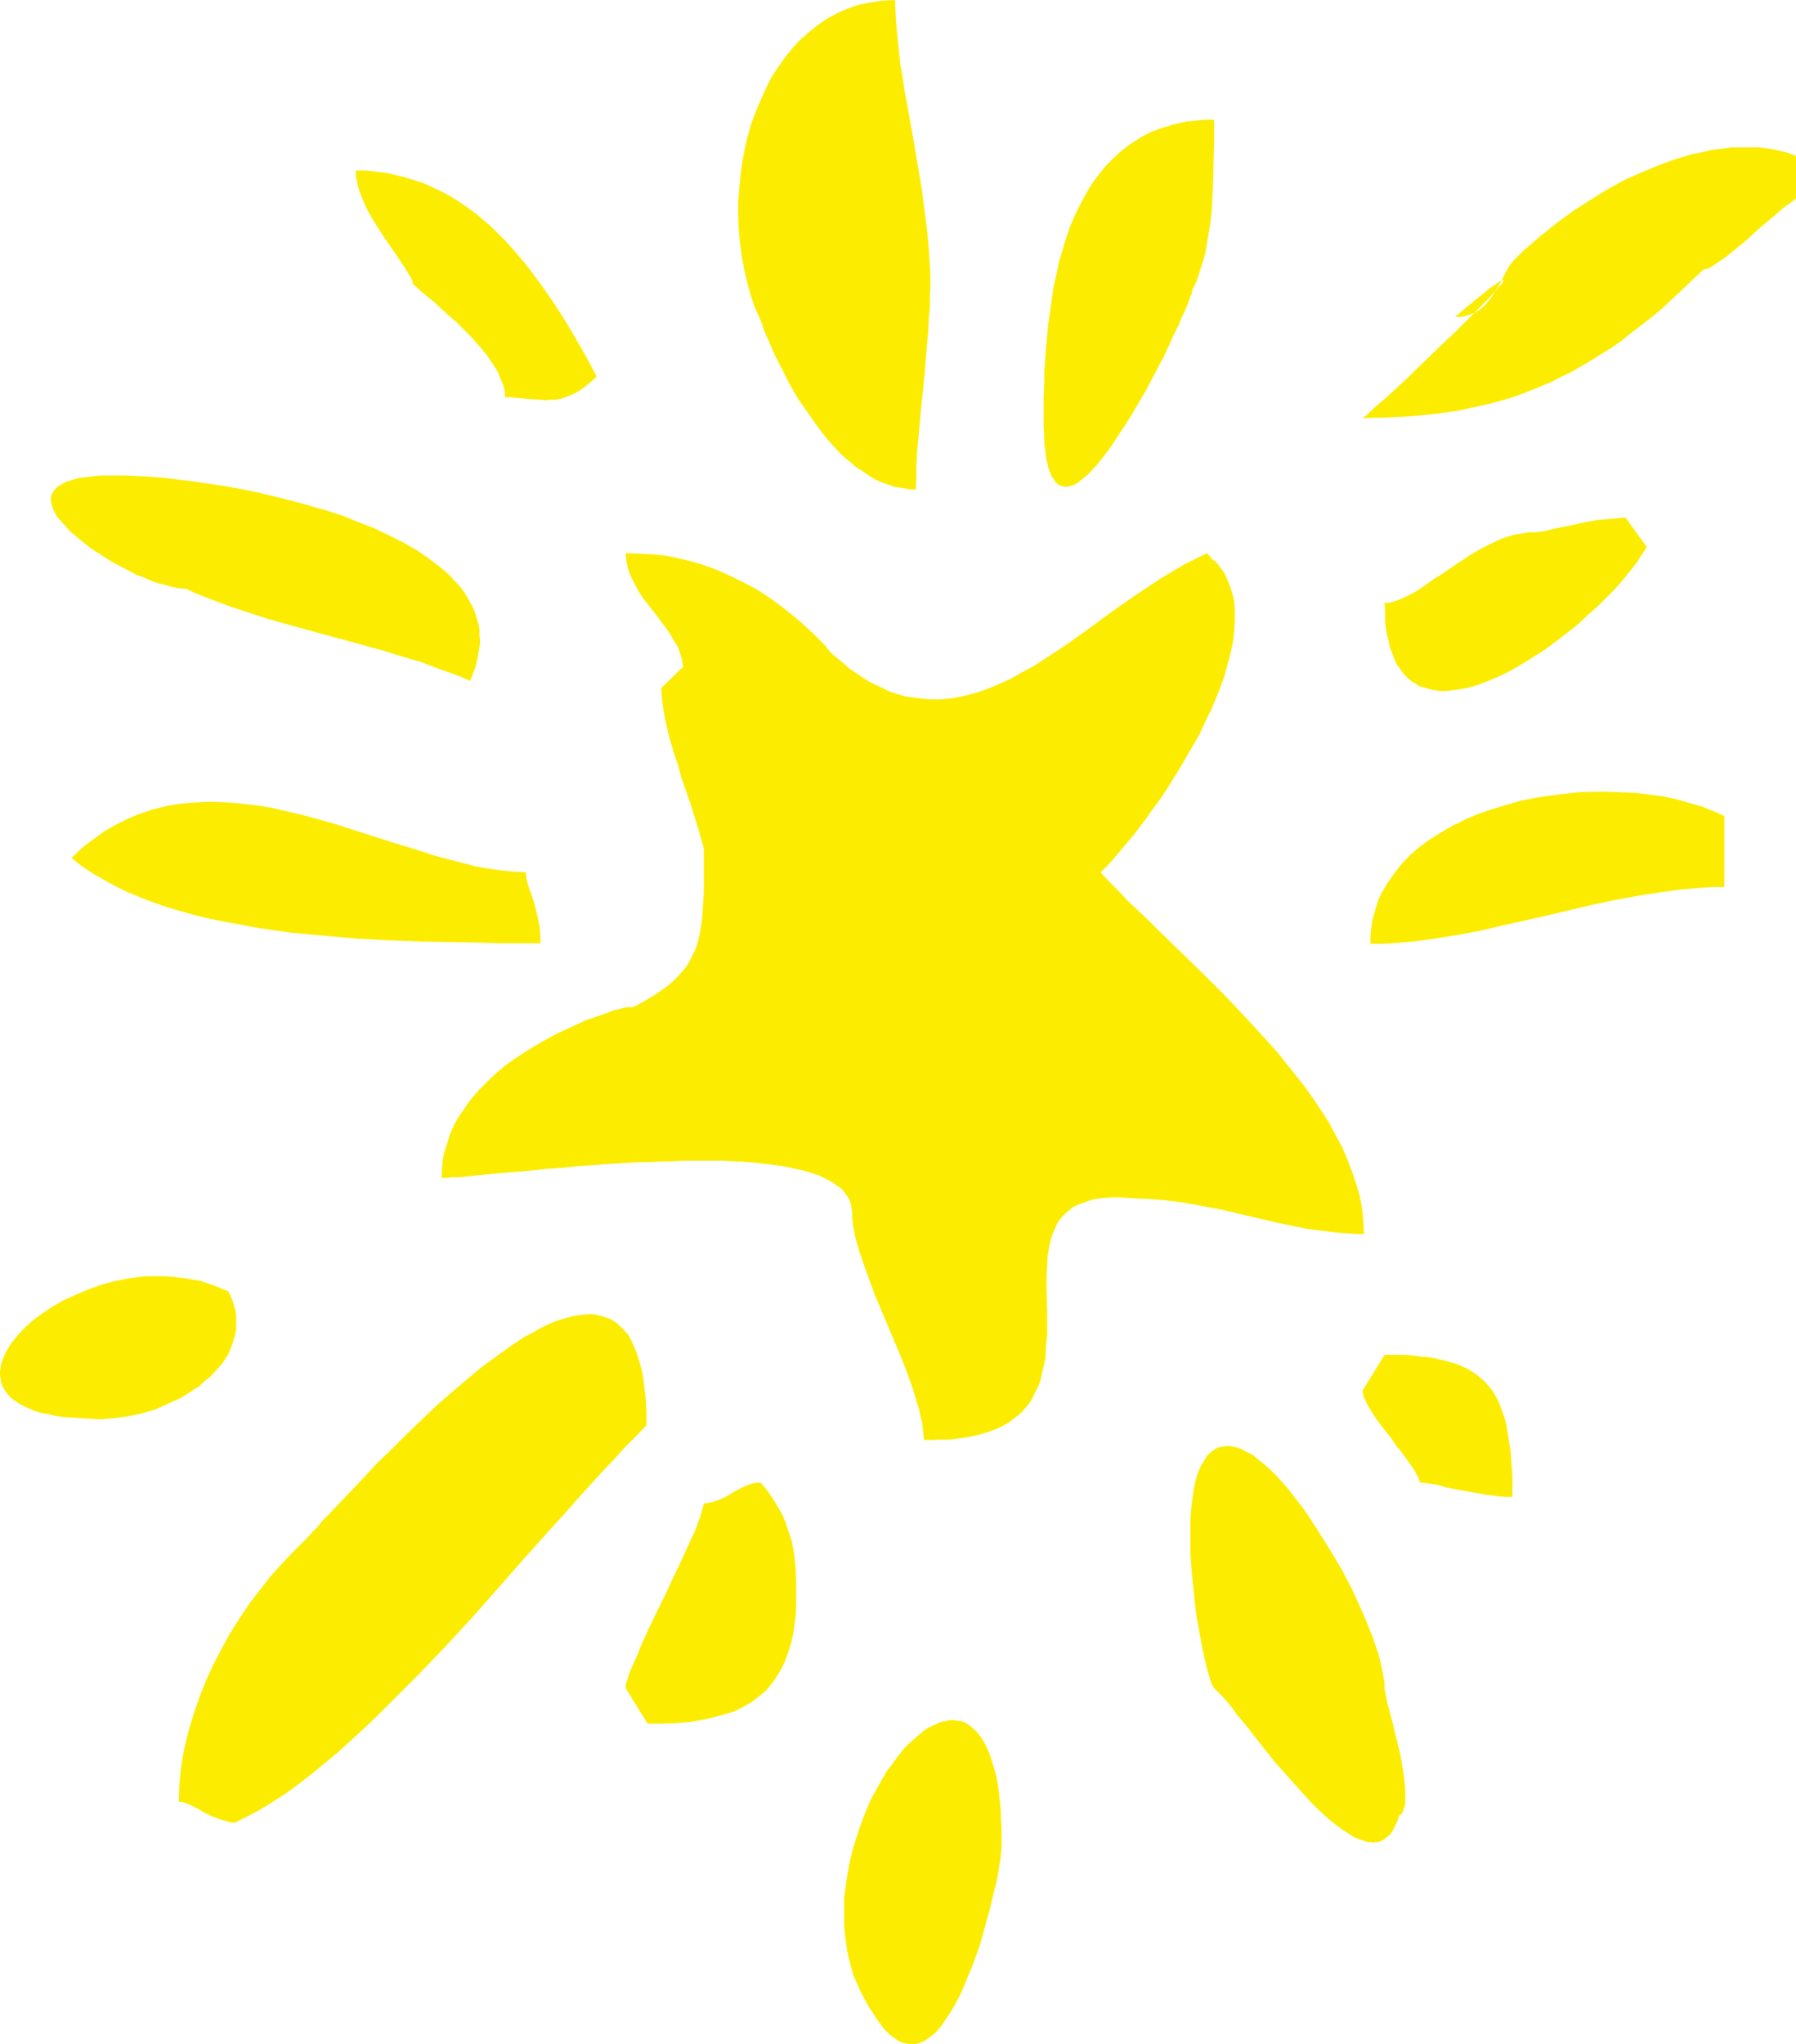
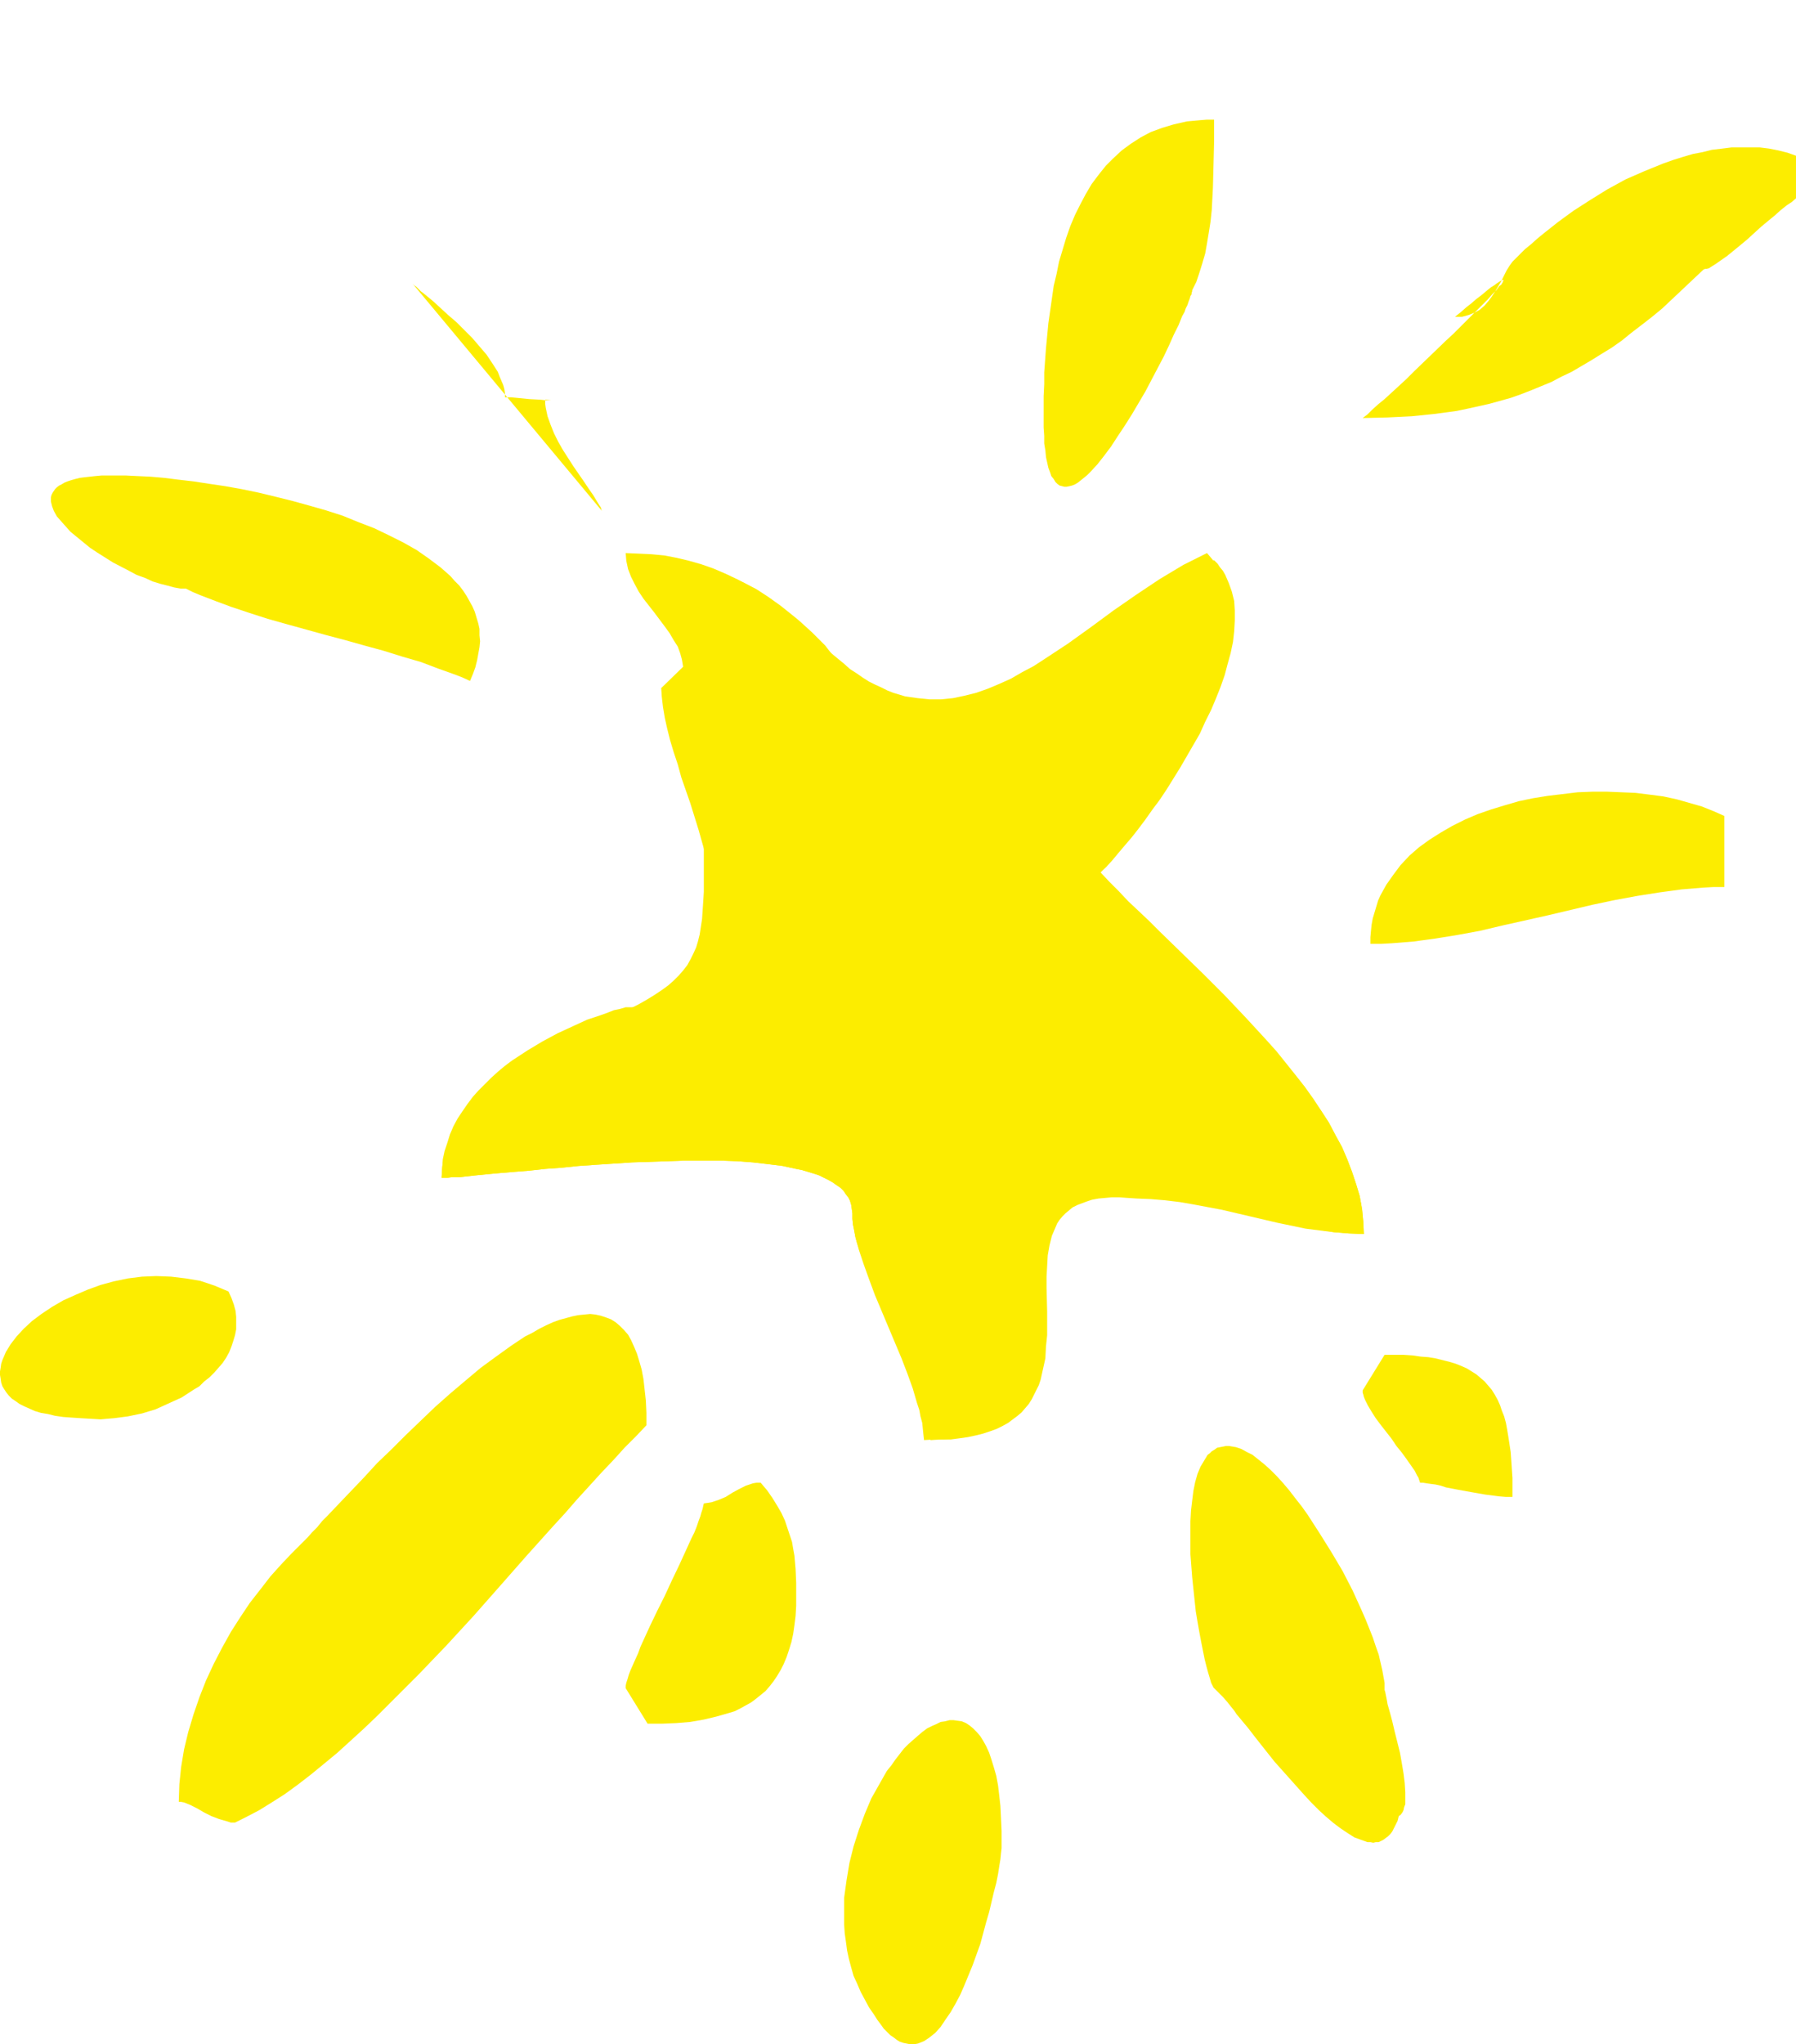
<svg xmlns="http://www.w3.org/2000/svg" xmlns:ns1="http://sodipodi.sourceforge.net/DTD/sodipodi-0.dtd" xmlns:ns2="http://www.inkscape.org/namespaces/inkscape" version="1.0" width="129.724mm" height="147.579mm" id="svg16" ns1:docname="Star 033.wmf">
  <ns1:namedview id="namedview16" pagecolor="#ffffff" bordercolor="#000000" borderopacity="0.25" ns2:showpageshadow="2" ns2:pageopacity="0.0" ns2:pagecheckerboard="0" ns2:deskcolor="#d1d1d1" ns2:document-units="mm" />
  <defs id="defs1">
    <pattern id="WMFhbasepattern" patternUnits="userSpaceOnUse" width="6" height="6" x="0" y="0" />
  </defs>
-   <path style="fill:#fced00;fill-opacity:1;fill-rule:evenodd;stroke:none" d="m 254.035,77.397 -0.162,-4.686 -0.323,-5.009 -0.485,-5.009 -0.646,-5.009 -0.646,-5.171 -0.808,-5.009 -1.778,-10.341 -1.778,-10.018 -0.485,-2.424 -0.323,-2.424 -0.808,-4.686 -0.485,-4.686 -0.485,-4.524 -0.323,-4.363 L 244.339,0 l -3.394,0.162 -3.232,0.485 -3.232,0.646 -2.909,0.969 -2.909,1.293 -2.747,1.454 -2.586,1.777 -2.424,1.939 -2.424,2.101 -2.101,2.262 -2.101,2.585 -1.939,2.747 -1.778,2.747 -1.454,2.908 -1.454,3.232 -1.293,3.07 -1.293,3.393 -0.97,3.393 -0.808,3.555 -0.646,3.555 -0.485,3.555 -0.323,3.555 -0.323,3.716 v 3.716 l 0.162,3.716 0.323,3.555 0.485,3.716 0.646,3.555 0.808,3.555 0.97,3.555 1.131,3.393 1.454,3.232 0.646,1.616 0.485,1.616 1.454,3.232 1.616,3.716 1.939,3.716 1.939,3.878 2.262,3.878 2.586,3.716 2.586,3.716 2.747,3.555 2.909,3.232 1.616,1.616 1.616,1.293 1.616,1.454 1.778,1.131 1.616,1.131 1.778,1.131 1.778,0.808 1.778,0.646 1.939,0.646 1.939,0.323 1.939,0.323 1.939,0.162 0.162,-3.07 v -3.232 l 0.162,-3.393 0.323,-3.555 0.323,-3.555 0.323,-3.716 0.808,-7.594 0.646,-7.594 0.323,-3.716 0.323,-3.555 0.162,-3.555 0.323,-3.393 V 80.468 Z" id="path1" />
  <path style="fill:#fced00;fill-opacity:1;fill-rule:evenodd;stroke:none" d="m 284.9,114.076 v 2.585 l 0.162,2.262 v 2.101 l 0.323,1.939 0.162,1.777 0.323,1.454 0.323,1.454 0.485,1.293 0.323,0.969 0.646,0.808 0.485,0.808 0.485,0.485 0.646,0.485 0.646,0.162 0.646,0.162 h 0.646 l 0.808,-0.162 0.646,-0.162 0.808,-0.323 0.808,-0.485 0.808,-0.646 0.808,-0.646 0.97,-0.808 0.808,-0.808 1.939,-2.101 1.778,-2.262 1.939,-2.585 1.778,-2.747 1.939,-2.908 1.939,-3.07 3.717,-6.302 3.394,-6.463 1.616,-3.07 1.454,-3.07 1.293,-2.908 1.293,-2.585 0.97,-2.424 0.646,-1.131 0.323,-0.969 0.485,-0.969 0.323,-0.969 0.323,-0.808 0.162,-0.646 0.323,-0.485 v -0.485 l 0.162,-0.323 v -0.323 l 1.131,-2.262 0.808,-2.424 0.808,-2.585 0.808,-2.747 0.485,-2.747 0.485,-2.908 0.485,-3.07 0.323,-3.07 0.323,-6.14 0.162,-6.302 0.162,-6.302 v -5.979 h -1.939 l -1.939,0.162 -1.778,0.162 -1.778,0.162 -3.555,0.808 -3.232,0.969 -3.07,1.131 -2.747,1.454 -2.747,1.777 -2.424,1.777 -2.262,2.101 -2.101,2.101 -1.939,2.424 -1.939,2.585 -1.616,2.747 -1.454,2.747 -1.454,2.908 -1.293,3.07 -1.131,3.232 -0.97,3.232 -0.97,3.232 -0.646,3.232 -0.808,3.393 -0.485,3.393 -0.97,6.786 -0.646,6.786 -0.485,6.625 v 3.232 l -0.162,3.232 v 3.07 z" id="path2" />
  <path style="fill:#fced00;fill-opacity:1;fill-rule:evenodd;stroke:none" d="m 465.084,73.52 0.485,-0.162 h 0.323 l 0.646,-0.162 0.485,-0.323 1.293,-0.808 1.616,-1.131 1.616,-1.131 1.778,-1.454 1.778,-1.454 1.939,-1.616 3.717,-3.393 1.939,-1.616 1.778,-1.454 1.616,-1.454 1.616,-1.293 1.454,-0.969 1.131,-0.969 V 42.496 l -2.262,-0.808 -2.586,-0.646 -2.424,-0.485 -2.586,-0.323 h -2.424 -2.747 -2.586 l -2.586,0.323 -2.747,0.323 -2.586,0.646 -2.586,0.485 -2.747,0.808 -2.586,0.808 -2.747,0.969 -5.171,2.101 -5.171,2.262 -5.01,2.747 -4.686,2.908 -4.525,2.908 -4.202,3.07 -3.878,3.07 -1.778,1.454 -1.616,1.454 -1.778,1.454 -1.454,1.454 -0.97,0.969 -0.97,0.969 -0.808,1.131 -0.808,1.293 -1.454,2.908 -1.616,2.747 -0.97,1.454 -0.97,1.293 -0.97,1.131 -1.293,1.131 -1.454,0.808 -1.616,0.646 -1.778,0.485 h -1.939 l 1.616,-1.293 1.454,-1.293 1.454,-1.131 1.293,-1.131 1.293,-0.969 0.97,-0.808 0.97,-0.808 0.808,-0.646 0.808,-0.485 0.646,-0.485 0.485,-0.323 0.485,-0.323 0.323,-0.162 0.323,-0.162 h 0.162 0.162 v 0.162 l -0.162,0.162 v 0.162 l -0.485,0.808 -0.485,0.323 -0.808,1.131 -1.131,1.131 -1.293,1.454 -1.616,1.616 -1.778,1.777 -1.778,1.777 -1.939,1.939 -2.101,2.101 -2.101,1.939 -8.726,8.402 -2.101,2.101 -2.101,1.939 -1.939,1.777 -1.939,1.777 -1.778,1.454 -1.616,1.454 -1.293,1.293 -1.293,0.969 6.787,-0.162 6.626,-0.323 6.302,-0.646 5.979,-0.808 3.07,-0.646 2.909,-0.646 2.909,-0.646 2.909,-0.808 2.909,-0.808 2.747,-0.969 2.909,-1.131 2.747,-1.131 2.747,-1.131 2.747,-1.454 2.747,-1.293 2.747,-1.616 2.747,-1.616 2.586,-1.616 2.909,-1.777 2.747,-1.939 2.586,-2.101 2.747,-2.101 2.909,-2.262 2.747,-2.262 2.747,-2.585 2.747,-2.585 2.909,-2.747 z" id="path3" />
-   <path style="fill:#fced00;fill-opacity:1;fill-rule:evenodd;stroke:none" d="m 418.544,145.262 h -1.454 l -1.454,0.323 -1.454,0.162 -1.454,0.323 -2.909,0.969 -2.747,1.293 -2.909,1.454 -2.747,1.616 -5.333,3.555 -2.586,1.777 -2.586,1.616 -2.424,1.777 -2.262,1.454 -2.262,1.131 -2.101,0.969 -0.97,0.323 -0.97,0.323 -0.97,0.162 h -0.97 l 0.162,2.424 v 2.262 l 0.162,2.101 0.323,1.939 0.485,1.777 0.323,1.777 0.646,1.454 0.485,1.454 0.646,1.454 0.808,1.131 0.808,1.131 0.808,0.969 0.808,0.808 0.97,0.808 1.131,0.646 0.97,0.646 1.131,0.323 1.131,0.323 1.293,0.323 1.131,0.162 1.293,0.162 h 1.293 l 1.454,-0.162 1.293,-0.162 2.909,-0.485 2.909,-0.808 2.909,-1.131 3.07,-1.293 3.232,-1.616 3.07,-1.777 3.07,-1.939 3.07,-1.939 3.07,-2.262 2.909,-2.262 2.909,-2.262 2.747,-2.585 2.747,-2.424 2.424,-2.424 2.424,-2.424 2.101,-2.424 1.939,-2.424 1.778,-2.262 1.454,-2.262 1.293,-1.939 -5.818,-8.079 -1.778,0.162 -1.778,0.162 -3.878,0.323 -3.717,0.646 -3.555,0.808 -3.232,0.646 -1.616,0.323 -1.293,0.323 -1.293,0.323 -1.293,0.162 -0.97,0.162 z" id="path4" />
  <path style="fill:#fced00;fill-opacity:1;fill-rule:evenodd;stroke:none" d="m 470.74,222.659 -2.909,-1.293 -3.232,-1.293 -3.394,-0.969 -3.394,-0.969 -3.717,-0.808 -3.717,-0.485 -3.878,-0.485 -3.878,-0.162 -3.878,-0.162 h -4.04 l -4.04,0.162 -4.04,0.485 -4.04,0.485 -4.04,0.646 -3.878,0.808 -3.878,1.131 -3.717,1.131 -3.717,1.293 -3.394,1.454 -3.555,1.777 -3.07,1.777 -3.07,1.939 -2.909,2.101 -2.586,2.262 -2.424,2.585 -1.939,2.585 -1.939,2.747 -0.808,1.454 -0.808,1.454 -0.646,1.454 -0.485,1.616 -0.485,1.616 -0.485,1.616 -0.323,1.777 -0.162,1.616 -0.162,1.777 v 1.777 h 2.909 l 2.909,-0.162 5.979,-0.485 5.979,-0.808 5.979,-0.969 6.141,-1.131 6.141,-1.454 12.282,-2.747 12.282,-2.908 6.141,-1.293 6.141,-1.131 6.141,-0.969 5.979,-0.808 5.818,-0.485 2.909,-0.162 h 2.909 z" id="path5" />
  <path style="fill:#fced00;fill-opacity:1;fill-rule:evenodd;stroke:none" d="m 387.678,404.6 h 0.808 l 0.97,0.162 1.131,0.162 1.293,0.162 1.454,0.323 1.454,0.485 3.394,0.646 3.555,0.646 3.717,0.646 3.717,0.485 1.939,0.162 h 1.778 v -2.585 -2.585 l -0.162,-2.424 -0.162,-2.424 -0.162,-2.262 -0.323,-2.101 -0.323,-2.101 -0.323,-1.939 -0.323,-1.777 -0.485,-1.777 -0.646,-1.616 -0.485,-1.454 -0.646,-1.454 -0.808,-1.454 -0.808,-1.293 -0.97,-1.131 -0.97,-1.131 -1.131,-0.969 -1.131,-0.969 -1.293,-0.808 -1.293,-0.808 -1.454,-0.646 -1.616,-0.646 -1.616,-0.485 -1.939,-0.485 -1.939,-0.485 -1.939,-0.323 -2.101,-0.162 -2.262,-0.323 -2.424,-0.162 h -2.586 -2.586 l -5.979,9.695 v 0.646 l 0.162,0.485 0.162,0.646 0.323,0.808 0.808,1.616 0.97,1.616 1.131,1.777 1.454,1.939 2.909,3.716 1.293,1.939 1.454,1.777 1.293,1.777 1.131,1.616 1.131,1.616 0.646,1.293 0.323,0.485 0.162,0.485 0.162,0.485 z" id="path6" />
  <path style="fill:#fced00;fill-opacity:1;fill-rule:evenodd;stroke:none" d="m 377.982,460.669 v -1.454 l -0.323,-1.777 -0.323,-1.777 -0.485,-2.101 -0.485,-2.101 -0.808,-2.262 -0.808,-2.424 -0.97,-2.424 -0.97,-2.424 -1.131,-2.585 -2.424,-5.332 -2.747,-5.332 -3.07,-5.171 -3.232,-5.171 -3.232,-5.009 -1.616,-2.262 -1.778,-2.262 -1.616,-2.101 -1.778,-2.101 -1.616,-1.777 -1.778,-1.777 -1.616,-1.454 -1.616,-1.293 -1.616,-1.293 -1.616,-0.808 -1.454,-0.808 -1.454,-0.485 -0.97,-0.162 -0.97,-0.162 h -0.808 l -0.808,0.162 -0.808,0.162 -0.808,0.162 -0.646,0.485 -0.808,0.485 -0.485,0.485 -0.646,0.485 -0.97,1.616 -0.97,1.616 -0.808,1.939 -0.646,2.262 -0.485,2.424 -0.323,2.585 -0.323,2.747 -0.162,2.908 v 2.908 6.14 l 0.485,6.302 0.646,6.14 0.323,3.07 0.485,2.908 0.485,2.747 0.485,2.585 0.485,2.424 0.485,2.424 0.485,1.939 0.485,1.777 0.485,1.616 0.323,1.131 0.485,0.969 0.162,0.323 0.162,0.162 0.323,0.323 0.323,0.323 0.808,0.808 0.97,0.969 1.131,1.293 0.646,0.808 0.646,0.808 0.646,0.808 0.646,0.969 1.616,1.939 1.616,1.939 1.616,2.101 1.778,2.262 3.717,4.686 4.04,4.524 4.04,4.524 1.939,2.101 2.101,2.101 1.939,1.777 2.101,1.777 1.939,1.454 1.939,1.293 1.778,1.131 1.778,0.646 1.778,0.646 h 0.808 l 0.808,0.162 0.646,-0.162 h 0.808 l 0.646,-0.323 0.646,-0.323 0.646,-0.485 0.646,-0.485 0.646,-0.646 0.485,-0.646 0.485,-0.969 0.485,-0.969 0.485,-0.969 0.323,-1.293 0.485,-0.323 0.485,-0.646 0.323,-0.646 0.162,-0.808 0.323,-0.808 v -0.969 -2.262 l -0.162,-2.585 -0.323,-2.585 -0.485,-2.908 -0.485,-2.747 -1.454,-5.817 -0.646,-2.747 -0.646,-2.424 -0.646,-2.262 -0.162,-0.969 -0.162,-0.808 -0.162,-0.808 -0.162,-0.808 -0.162,-0.485 z" id="path7" />
  <path style="fill:#fced00;fill-opacity:1;fill-rule:evenodd;stroke:none" d="m 273.427,503.326 v -3.716 l -0.162,-3.555 -0.162,-3.232 -0.323,-2.908 -0.323,-2.747 -0.485,-2.585 -0.646,-2.262 -0.646,-2.101 -0.646,-1.939 -0.808,-1.777 -0.808,-1.454 -0.808,-1.293 -0.97,-1.131 -0.97,-0.969 -0.97,-0.808 -0.97,-0.646 -1.131,-0.485 -1.131,-0.162 -1.131,-0.162 h -1.131 l -1.293,0.323 -1.131,0.162 -1.293,0.646 -1.131,0.485 -1.293,0.646 -1.293,0.969 -1.131,0.969 -1.293,1.131 -1.293,1.131 -1.293,1.293 -1.131,1.454 -1.131,1.454 -1.131,1.616 -1.293,1.616 -2.101,3.716 -2.101,3.716 -1.778,4.201 -1.616,4.363 -1.454,4.524 -1.131,4.524 -0.808,4.847 -0.646,4.686 v 2.424 2.424 2.424 l 0.162,2.424 0.323,2.262 0.323,2.424 0.485,2.262 0.646,2.424 0.646,2.262 0.97,2.101 0.97,2.262 1.131,2.101 1.131,2.101 1.454,2.101 0.808,1.293 0.97,1.293 0.808,1.131 0.97,0.969 0.808,0.808 0.97,0.646 0.808,0.646 0.808,0.485 0.97,0.323 0.808,0.162 0.808,0.162 h 0.808 0.808 l 0.808,-0.162 0.808,-0.323 0.808,-0.323 1.454,-0.969 1.616,-1.293 1.454,-1.616 1.293,-1.939 1.454,-2.101 1.293,-2.262 1.293,-2.424 1.131,-2.585 1.131,-2.747 1.131,-2.747 2.101,-5.817 1.616,-5.979 0.808,-2.747 0.646,-2.747 0.646,-2.747 0.646,-2.424 0.485,-2.424 0.323,-2.101 0.323,-1.939 0.162,-1.616 0.162,-1.454 z" id="path8" />
  <path style="fill:#fced00;fill-opacity:1;fill-rule:evenodd;stroke:none" d="m 217.352,435.462 v -3.555 l -0.162,-3.716 -0.323,-3.716 -0.323,-1.777 -0.323,-1.939 -0.646,-1.939 -0.646,-1.939 -0.646,-1.939 -0.97,-2.101 -1.131,-1.939 -1.293,-2.101 -1.454,-2.101 -1.778,-2.101 h -1.131 l -0.97,0.162 -0.97,0.323 -0.97,0.323 -1.939,0.969 -1.778,0.969 -1.778,1.131 -1.939,0.808 -0.97,0.323 -0.97,0.323 -0.97,0.162 -1.131,0.162 -0.162,0.646 -0.162,0.808 -0.323,0.969 -0.323,1.131 -0.485,1.293 -0.485,1.454 -0.646,1.616 -0.808,1.616 -0.808,1.777 -0.808,1.777 -1.778,3.878 -1.939,4.04 -1.939,4.201 -2.101,4.201 -1.939,4.04 -1.778,3.878 -0.808,1.777 -0.646,1.777 -0.808,1.777 -0.646,1.454 -0.646,1.454 -0.485,1.293 -0.323,1.131 -0.323,0.969 -0.162,0.808 v 0.646 l 5.979,9.695 h 3.878 l 3.878,-0.162 3.878,-0.323 3.717,-0.646 3.394,-0.808 3.394,-0.969 1.616,-0.485 1.616,-0.808 1.454,-0.808 1.454,-0.808 1.293,-0.969 2.586,-2.101 1.131,-1.293 1.131,-1.454 0.97,-1.454 0.97,-1.616 0.808,-1.616 0.808,-1.939 0.646,-1.939 0.646,-2.101 0.485,-2.262 0.323,-2.262 0.323,-2.585 0.162,-2.747 z" id="path9" />
  <path style="fill:#fced00;fill-opacity:1;fill-rule:evenodd;stroke:none" d="m 176.467,388.926 v -3.393 l -0.162,-3.393 -0.323,-2.908 -0.323,-2.908 -0.485,-2.585 -0.646,-2.262 -0.646,-2.101 -0.808,-1.939 -0.808,-1.777 -0.808,-1.454 -1.131,-1.293 -1.131,-1.131 -1.131,-0.969 -1.293,-0.808 -1.293,-0.485 -1.454,-0.485 -1.454,-0.323 -1.454,-0.162 -1.616,0.162 -1.616,0.162 -1.616,0.323 -1.778,0.485 -1.778,0.485 -1.778,0.646 -1.778,0.808 -1.939,0.969 -1.939,1.131 -1.939,0.969 -1.939,1.293 -1.939,1.293 -4.04,2.908 -4.202,3.07 -4.04,3.393 -4.202,3.555 -4.202,3.716 -4.04,3.878 -4.04,3.878 -3.878,3.878 -3.878,3.716 -3.555,3.878 -3.555,3.716 -3.394,3.555 -3.07,3.232 -1.454,1.454 -1.293,1.616 -1.454,1.454 -1.131,1.293 -1.293,1.293 -1.131,1.131 -0.97,0.969 -0.97,0.969 -2.909,3.07 -2.909,3.232 -2.747,3.555 -2.909,3.716 -2.586,3.878 -2.586,4.04 -2.424,4.363 -2.262,4.363 -2.101,4.524 -1.778,4.524 -1.616,4.686 -1.454,4.847 -1.131,4.686 -0.808,4.847 -0.485,4.686 -0.162,4.847 h 0.646 l 0.808,0.162 0.808,0.323 0.808,0.323 1.939,0.969 1.939,1.131 1.939,0.969 2.101,0.808 2.262,0.646 0.97,0.323 h 1.131 l 3.232,-1.616 3.394,-1.777 3.394,-2.101 3.555,-2.262 3.555,-2.585 3.555,-2.747 3.555,-2.908 3.717,-3.07 3.555,-3.232 3.717,-3.393 3.717,-3.555 3.717,-3.716 7.434,-7.433 7.595,-7.917 7.434,-8.079 7.272,-8.241 7.11,-8.079 7.11,-7.917 3.555,-3.878 3.232,-3.716 3.394,-3.716 3.232,-3.555 3.232,-3.393 3.07,-3.393 3.07,-3.07 z" id="path10" />
  <path style="fill:#fced00;fill-opacity:1;fill-rule:evenodd;stroke:none" d="m 62.378,352.409 -1.939,-0.808 -1.939,-0.808 -1.939,-0.646 -1.939,-0.646 -1.939,-0.323 -1.939,-0.323 -4.04,-0.485 -4.04,-0.162 -3.878,0.162 -3.878,0.485 -3.878,0.808 -3.555,0.969 -3.555,1.293 -3.394,1.454 -3.232,1.454 -3.07,1.777 -2.909,1.939 -2.586,1.939 -2.262,2.101 -1.939,2.101 -1.616,2.101 -1.293,2.101 -0.485,1.131 -0.485,1.131 -0.323,0.969 -0.162,1.131 L 0,374.223 v 0.969 l 0.162,0.969 0.162,1.131 0.323,0.969 0.485,0.808 0.646,0.969 0.646,0.808 0.808,0.808 0.97,0.646 1.131,0.808 1.293,0.646 1.454,0.646 1.454,0.646 1.616,0.485 1.939,0.323 1.939,0.485 2.262,0.323 2.262,0.162 2.424,0.162 2.747,0.162 2.747,0.162 1.778,-0.162 1.939,-0.162 3.717,-0.485 3.878,-0.808 3.717,-1.131 3.555,-1.616 3.555,-1.616 3.232,-2.101 1.616,-0.969 1.293,-1.293 1.454,-1.131 1.293,-1.293 1.131,-1.293 1.131,-1.293 0.97,-1.454 0.808,-1.454 0.646,-1.616 0.485,-1.454 0.485,-1.616 0.323,-1.616 v -1.616 -1.777 l -0.162,-1.616 -0.485,-1.777 -0.646,-1.777 z" id="path11" />
  <path style="fill:#fced00;fill-opacity:1;fill-rule:evenodd;stroke:none" d="m 170.811,274.85 -1.616,0.485 -1.616,0.323 -1.616,0.646 -1.778,0.646 -1.939,0.646 -1.939,0.646 -3.878,1.777 -4.202,1.939 -4.202,2.262 -4.04,2.424 -4.202,2.747 -1.939,1.454 -1.939,1.616 -1.778,1.616 -1.778,1.777 -1.778,1.777 -1.454,1.616 -1.454,1.939 -1.454,2.101 -1.293,1.939 -1.131,2.101 -0.97,2.262 -0.646,2.101 -0.808,2.424 -0.485,2.262 -0.162,2.585 -0.162,2.424 h 0.808 0.808 l 1.131,-0.162 h 1.131 1.131 l 1.293,-0.162 1.454,-0.162 1.454,-0.162 3.232,-0.323 3.555,-0.323 3.878,-0.323 4.04,-0.323 4.363,-0.485 4.525,-0.323 4.686,-0.485 4.686,-0.323 9.858,-0.646 9.858,-0.323 4.848,-0.162 h 4.686 4.686 l 4.525,0.162 4.363,0.323 4.202,0.485 3.878,0.485 3.717,0.808 1.616,0.323 3.232,0.969 1.454,0.485 1.293,0.646 1.293,0.646 1.131,0.646 1.131,0.808 0.97,0.646 0.808,0.808 0.646,0.969 0.646,0.808 0.485,0.969 0.323,1.131 0.162,1.131 0.162,1.131 v 1.454 l 0.162,1.616 0.323,1.616 0.323,1.777 0.485,1.777 0.485,1.777 1.293,3.878 1.454,4.04 1.616,4.363 7.272,17.289 1.616,4.201 1.454,4.04 1.131,3.878 0.646,1.939 0.323,1.777 0.485,1.777 0.162,1.616 0.162,1.616 0.162,1.454 2.747,-0.162 h 2.586 l 2.586,-0.323 2.262,-0.323 2.262,-0.485 1.939,-0.485 1.939,-0.646 1.778,-0.646 1.616,-0.808 1.454,-0.808 1.293,-0.969 1.293,-0.969 1.293,-1.131 0.97,-0.969 0.97,-1.293 0.808,-1.131 0.808,-1.293 0.646,-1.293 0.485,-1.454 0.485,-1.293 0.97,-2.908 0.485,-3.07 0.485,-3.07 0.162,-3.232 0.162,-6.625 0.162,-6.463 0.162,-3.07 0.162,-3.07 0.323,-2.908 0.485,-2.908 0.808,-2.585 0.485,-1.293 0.485,-1.131 0.485,-1.131 0.808,-0.969 0.808,-1.131 0.808,-0.969 0.97,-0.808 1.131,-0.808 1.131,-0.646 1.293,-0.646 1.454,-0.646 1.454,-0.485 1.616,-0.323 1.939,-0.323 1.778,-0.162 2.101,-0.162 h 2.262 l 2.424,0.162 3.555,0.162 3.717,0.323 3.717,0.646 3.717,0.808 3.878,0.808 3.878,0.969 3.878,0.969 3.878,1.131 7.918,2.101 3.878,0.969 4.04,0.969 4.04,0.646 3.878,0.646 4.04,0.323 4.04,0.162 -0.162,-3.393 -0.323,-3.393 -0.646,-3.555 -0.97,-3.232 -1.131,-3.393 -1.293,-3.393 -1.454,-3.393 -1.778,-3.232 -1.778,-3.393 -2.101,-3.232 -2.262,-3.232 -2.262,-3.232 -2.424,-3.07 -2.586,-3.232 -2.747,-3.07 -2.747,-3.232 -5.818,-6.14 -5.979,-5.817 -6.141,-5.817 -6.141,-5.655 -3.07,-2.747 -3.07,-2.747 -2.909,-2.585 -3.07,-2.585 -2.747,-2.585 -2.909,-2.585 -2.586,-2.424 -2.747,-2.424 1.616,-1.454 1.616,-1.777 1.778,-1.939 1.616,-2.101 1.939,-2.262 1.939,-2.424 1.939,-2.585 2.101,-2.747 1.939,-2.908 1.939,-2.908 1.939,-3.07 1.939,-3.07 3.717,-6.302 1.778,-3.393 1.616,-3.232 1.616,-3.393 1.293,-3.393 1.293,-3.232 1.131,-3.232 0.97,-3.393 0.808,-3.232 0.485,-3.07 0.323,-3.232 0.323,-2.908 -0.162,-2.908 -0.323,-2.908 -0.646,-2.585 -0.97,-2.585 -0.485,-1.293 -0.646,-1.131 -0.808,-1.131 -0.808,-1.131 -0.808,-0.969 -0.97,-1.131 -3.232,1.616 -3.232,1.616 -3.232,1.939 -3.232,1.939 -6.302,4.201 -6.302,4.363 -6.141,4.524 -6.302,4.524 -6.141,4.04 -3.232,2.101 -3.07,1.616 -3.07,1.777 -3.232,1.454 -3.07,1.293 -3.232,1.131 -3.232,0.808 -3.07,0.646 -3.232,0.323 h -3.232 l -3.232,-0.323 -3.394,-0.485 -1.616,-0.485 -1.616,-0.485 -1.616,-0.646 -1.616,-0.808 -1.778,-0.808 -1.616,-0.808 -1.778,-1.131 -1.616,-1.131 -1.778,-1.131 -1.616,-1.454 -1.778,-1.454 -1.778,-1.454 -1.939,-2.101 -1.939,-1.777 -1.939,-1.777 -1.778,-1.616 -1.939,-1.616 -1.778,-1.616 -3.717,-2.747 -3.555,-2.585 -3.394,-2.262 -3.394,-1.939 -3.394,-1.616 -3.394,-1.454 -3.232,-1.131 -3.394,-0.969 -3.394,-0.808 -3.394,-0.646 -3.394,-0.323 -3.555,-0.162 -3.555,-0.162 0.162,2.101 0.485,2.262 0.808,2.101 0.97,1.939 1.131,2.101 1.293,1.939 2.909,3.716 2.909,3.878 1.293,1.777 1.131,1.939 1.131,1.777 0.646,1.777 0.485,1.777 0.323,1.939 -5.979,5.817 0.162,2.424 0.323,2.747 0.485,2.908 0.646,2.908 0.808,3.232 0.97,3.232 1.131,3.393 0.97,3.555 2.424,6.948 2.262,7.271 2.101,7.433 0.97,3.393 0.808,3.555 0.646,3.555 0.323,3.232 0.323,3.232 0.162,3.232 -0.162,2.908 -0.485,2.908 -0.323,1.293 -0.485,1.293 -0.485,1.293 -0.646,1.131 -0.646,1.131 -0.646,1.131 -0.97,0.969 -0.808,0.969 -1.131,0.808 -0.97,0.808 -1.293,0.808 -1.293,0.646 -1.454,0.646 -1.616,0.646 -1.616,0.323 -1.778,0.485 -1.939,0.323 -2.101,0.162 -2.101,0.162 z" id="path12" />
  <path style="fill:#fced00;fill-opacity:1;fill-rule:evenodd;stroke:none" d="m 50.742,160.612 1.939,0.969 1.939,0.808 2.101,0.808 2.101,0.808 4.363,1.616 4.848,1.616 5.01,1.616 5.171,1.454 10.504,2.908 5.494,1.454 5.171,1.454 5.333,1.454 5.171,1.616 5.01,1.454 4.686,1.777 4.525,1.616 2.101,0.808 2.101,0.969 0.808,-1.939 0.646,-1.777 0.485,-1.939 0.323,-1.777 0.323,-1.777 0.162,-1.616 -0.162,-1.616 v -1.777 l -0.323,-1.454 -0.485,-1.616 -0.485,-1.616 -0.646,-1.454 -0.808,-1.454 -0.808,-1.454 -0.97,-1.454 -0.97,-1.293 -1.293,-1.293 -1.131,-1.293 -1.454,-1.293 -1.293,-1.131 -3.232,-2.424 -3.232,-2.262 -3.717,-2.101 -3.878,-1.939 -4.04,-1.939 -4.202,-1.616 -4.363,-1.777 -4.525,-1.454 -4.525,-1.293 -4.686,-1.293 -4.525,-1.131 -4.686,-1.131 -4.686,-0.969 -4.525,-0.808 -4.363,-0.646 -4.202,-0.646 -4.202,-0.485 -3.878,-0.485 -3.717,-0.323 -3.555,-0.162 -3.232,-0.162 h -2.747 -1.939 -1.778 l -1.778,0.162 -1.454,0.162 -1.454,0.162 -1.293,0.162 -1.293,0.323 -1.131,0.323 -0.97,0.323 -0.808,0.323 -0.808,0.485 -0.646,0.323 -0.646,0.485 -0.485,0.485 -0.323,0.485 -0.323,0.485 -0.323,0.646 -0.162,0.646 v 1.131 l 0.323,1.293 0.485,1.293 0.808,1.454 1.131,1.293 1.293,1.454 1.293,1.454 1.778,1.454 1.778,1.454 1.778,1.454 1.939,1.293 4.363,2.747 4.363,2.262 2.101,1.131 2.262,0.808 2.101,0.969 2.101,0.646 1.939,0.485 1.778,0.485 1.778,0.323 z" id="path13" />
-   <path style="fill:#fced00;fill-opacity:1;fill-rule:evenodd;stroke:none" d="m 112.635,77.397 0.485,0.485 0.485,0.323 0.646,0.646 0.646,0.646 0.646,0.485 1.778,1.454 0.97,0.808 1.939,1.777 2.101,1.939 2.262,1.939 2.101,2.101 2.262,2.262 1.939,2.262 1.939,2.262 1.616,2.424 1.454,2.262 0.485,1.293 0.485,1.131 0.485,1.131 0.323,1.131 0.162,1.131 v 1.131 h 1.778 l 1.616,0.162 3.232,0.323 3.07,0.162 1.454,0.162 1.454,-0.162 h 1.293 l 1.616,-0.323 1.454,-0.485 1.454,-0.646 1.616,-0.808 1.616,-1.131 1.616,-1.293 1.778,-1.616 -2.909,-5.494 -3.07,-5.332 -3.07,-5.171 -3.394,-5.171 -3.394,-4.847 -3.555,-4.686 -3.717,-4.363 -1.939,-2.101 -1.939,-1.939 -1.939,-1.939 -2.101,-1.777 -2.101,-1.777 -2.262,-1.616 -2.101,-1.454 -2.262,-1.454 -2.424,-1.293 -2.424,-1.131 -2.424,-1.131 -2.424,-0.808 -2.586,-0.808 -2.586,-0.646 -2.747,-0.646 -2.747,-0.323 -2.747,-0.323 h -2.909 v 1.131 l 0.162,1.131 0.485,2.262 0.808,2.262 0.97,2.424 1.131,2.262 1.293,2.262 2.909,4.524 1.454,2.101 1.454,2.101 1.293,1.939 1.131,1.616 0.97,1.616 0.808,1.293 0.323,0.485 0.162,0.646 0.162,0.323 z" id="path14" />
+   <path style="fill:#fced00;fill-opacity:1;fill-rule:evenodd;stroke:none" d="m 112.635,77.397 0.485,0.485 0.485,0.323 0.646,0.646 0.646,0.646 0.646,0.485 1.778,1.454 0.97,0.808 1.939,1.777 2.101,1.939 2.262,1.939 2.101,2.101 2.262,2.262 1.939,2.262 1.939,2.262 1.616,2.424 1.454,2.262 0.485,1.293 0.485,1.131 0.485,1.131 0.323,1.131 0.162,1.131 v 1.131 h 1.778 l 1.616,0.162 3.232,0.323 3.07,0.162 1.454,0.162 1.454,-0.162 h 1.293 h -2.909 v 1.131 l 0.162,1.131 0.485,2.262 0.808,2.262 0.97,2.424 1.131,2.262 1.293,2.262 2.909,4.524 1.454,2.101 1.454,2.101 1.293,1.939 1.131,1.616 0.97,1.616 0.808,1.293 0.323,0.485 0.162,0.646 0.162,0.323 z" id="path14" />
  <path style="fill:#fced00;fill-opacity:1;fill-rule:evenodd;stroke:none" d="m 192.142,218.781 v 4.201 4.04 13.411 2.908 l -0.162,2.585 -0.162,2.424 -0.162,2.424 -0.323,2.101 -0.323,2.101 -0.485,1.939 -0.485,1.616 -0.808,1.777 -0.808,1.616 -0.808,1.454 -1.131,1.454 -1.131,1.293 -1.454,1.454 -1.454,1.293 -1.778,1.293 -1.939,1.293 -2.101,1.293 -2.262,1.293 -2.586,1.293 -2.747,1.293 -2.909,1.454 -3.232,1.616 -3.555,1.454 -3.717,1.616 -4.04,1.777 -3.07,1.131 -2.747,1.454 -2.909,1.616 -2.747,1.777 -2.747,1.939 -2.424,2.101 -2.586,2.262 -2.262,2.424 -1.939,2.585 -1.939,2.585 -1.616,2.747 -1.454,2.747 -0.97,2.747 -0.97,2.908 -0.485,2.908 -0.162,2.908 h 0.808 0.808 l 1.131,-0.162 h 1.131 1.131 l 1.293,-0.162 1.454,-0.162 1.454,-0.162 3.232,-0.323 3.555,-0.323 3.878,-0.323 4.04,-0.323 4.363,-0.485 4.525,-0.323 4.686,-0.485 4.686,-0.323 9.858,-0.646 9.858,-0.323 4.848,-0.162 h 4.686 4.686 l 4.525,0.162 4.363,0.323 4.202,0.485 3.878,0.485 3.717,0.808 1.616,0.323 3.232,0.969 1.454,0.485 1.293,0.646 1.293,0.646 1.131,0.646 1.131,0.808 0.97,0.646 0.808,0.808 0.646,0.969 0.646,0.808 0.485,0.969 0.323,1.131 0.162,1.131 0.162,1.131 v 1.454 l 0.162,1.616 0.323,1.616 0.323,1.777 0.485,1.777 0.646,1.777 0.646,1.939 0.808,1.939 1.454,4.04 1.778,4.201 4.04,8.725 3.878,8.564 1.778,4.201 1.616,4.201 0.646,1.939 0.808,1.939 0.485,1.777 0.485,1.939 0.323,1.616 0.323,1.616 0.162,1.616 0.162,1.616 2.747,-0.162 h 2.747 l 2.424,-0.323 2.262,-0.323 2.262,-0.485 1.939,-0.485 1.939,-0.646 1.778,-0.646 1.616,-0.808 1.454,-0.808 1.293,-0.969 1.293,-0.969 1.131,-0.969 0.97,-1.131 0.97,-1.131 0.808,-1.293 0.646,-1.293 0.646,-1.293 0.646,-1.293 0.485,-1.454 0.646,-2.908 0.646,-2.908 0.162,-3.232 0.323,-3.07 v -6.463 l -0.162,-6.463 v -3.07 l 0.162,-2.908 0.162,-2.908 0.485,-2.747 0.646,-2.585 0.485,-1.131 0.485,-1.131 0.485,-1.131 0.646,-0.969 0.808,-0.969 0.808,-0.808 0.97,-0.808 0.97,-0.808 1.293,-0.646 1.293,-0.485 1.293,-0.485 1.454,-0.485 1.778,-0.323 1.778,-0.162 1.778,-0.162 h 2.101 l 2.262,0.162 2.424,0.162 3.878,0.162 3.878,0.323 4.04,0.485 3.717,0.646 7.757,1.454 15.19,3.555 3.878,0.808 3.878,0.808 3.878,0.485 3.878,0.485 4.04,0.323 4.04,0.162 -0.162,-3.393 -0.323,-3.393 -0.646,-3.555 -0.97,-3.232 -1.131,-3.393 -1.293,-3.393 -1.454,-3.393 -1.778,-3.232 -1.778,-3.393 -2.101,-3.232 -2.101,-3.232 -2.424,-3.393 -2.424,-3.07 -2.586,-3.232 -2.586,-3.232 -2.747,-3.07 -5.656,-6.14 -5.818,-6.14 -5.979,-5.979 -5.979,-5.817 -5.979,-5.817 -2.747,-2.747 -2.909,-2.747 -2.747,-2.585 -2.586,-2.747 -2.586,-2.585 -2.424,-2.585 1.616,-1.454 1.616,-1.777 1.616,-1.939 1.778,-2.101 1.939,-2.262 1.778,-2.262 1.939,-2.585 1.939,-2.747 1.939,-2.585 1.939,-2.908 3.717,-5.979 3.555,-6.14 1.778,-3.07 1.454,-3.232 1.616,-3.232 1.293,-3.07 1.293,-3.232 1.131,-3.232 0.808,-3.07 0.808,-2.908 0.646,-3.07 0.323,-2.908 0.162,-2.908 v -2.747 l -0.162,-2.585 -0.646,-2.585 -0.808,-2.262 -0.97,-2.262 -0.646,-1.131 -0.808,-0.969 -0.646,-0.969 -0.97,-0.969 -3.394,1.616 -3.394,1.616 -3.394,1.939 -3.232,1.939 -6.626,4.201 -6.626,4.363 -3.232,2.262 -3.232,2.262 -6.302,4.363 -3.232,2.101 -3.232,1.939 -3.232,1.939 -3.07,1.777 -3.232,1.616 -3.232,1.293 -3.07,1.293 -3.232,0.969 -3.232,0.808 -3.232,0.485 -3.232,0.323 -3.232,-0.162 -3.232,-0.323 -3.232,-0.646 -1.616,-0.646 -1.616,-0.485 -3.394,-1.454 -1.616,-0.969 -1.778,-0.969 -1.616,-1.131 -1.778,-1.131 -1.616,-1.293 -1.616,-1.454 -1.778,-1.454 -1.778,-1.616 -1.616,-2.101 -1.778,-1.777 -1.778,-1.777 -1.778,-1.616 -1.778,-1.616 -1.778,-1.454 -3.232,-2.585 -3.394,-2.424 -3.232,-2.101 -3.394,-1.777 -3.232,-1.454 -3.232,-1.131 -3.394,-1.131 -3.232,-0.808 -3.394,-0.646 -3.394,-0.485 -3.394,-0.323 h -3.394 l -3.717,-0.162 0.162,1.939 0.485,1.777 0.808,1.777 0.97,1.777 1.131,1.939 1.293,1.777 2.909,3.878 2.747,3.716 1.293,1.939 1.131,2.101 0.97,1.939 0.808,2.101 0.485,2.262 0.162,2.101 -5.656,3.878 v 0.646 l 0.162,0.646 0.162,0.646 0.162,0.969 0.485,1.777 0.485,2.101 0.808,2.101 0.808,2.424 1.778,4.847 1.778,4.847 0.808,2.262 0.646,2.101 0.646,1.777 0.485,1.616 0.162,0.646 0.162,0.646 0.162,0.485 z" id="path15" />
-   <path style="fill:#fced00;fill-opacity:1;fill-rule:evenodd;stroke:none" d="m 143.501,238.009 -3.232,-0.162 -3.394,-0.323 -3.555,-0.485 -3.555,-0.646 -3.717,-0.969 -3.717,-0.969 -3.717,-0.969 -3.878,-1.293 -7.918,-2.424 -8.08,-2.585 -8.08,-2.585 -8.242,-2.262 -4.202,-0.969 -4.202,-0.969 -4.04,-0.646 -4.202,-0.485 -4.04,-0.323 -4.04,-0.162 -4.04,0.162 -4.04,0.323 -4.04,0.646 -3.878,0.969 -3.878,1.293 -1.939,0.808 -1.778,0.808 -1.939,0.969 -1.778,0.969 -1.939,1.131 -1.778,1.293 -1.778,1.293 -1.939,1.454 -1.778,1.616 -1.616,1.616 2.586,2.101 2.909,1.939 3.07,1.777 3.232,1.777 3.232,1.616 3.555,1.454 3.717,1.454 3.717,1.293 3.878,1.131 4.04,1.131 4.04,0.969 4.202,0.808 4.363,0.808 4.202,0.808 4.525,0.646 4.363,0.646 8.888,0.808 9.05,0.808 9.05,0.485 8.888,0.323 8.565,0.162 8.403,0.162 4.04,0.162 h 11.474 v -1.777 l -0.162,-1.777 -0.162,-1.454 -0.323,-1.616 -0.323,-1.454 -0.323,-1.293 -0.646,-2.424 -0.808,-2.262 -0.646,-1.939 -0.485,-1.777 v -0.808 z" id="path16" />
</svg>